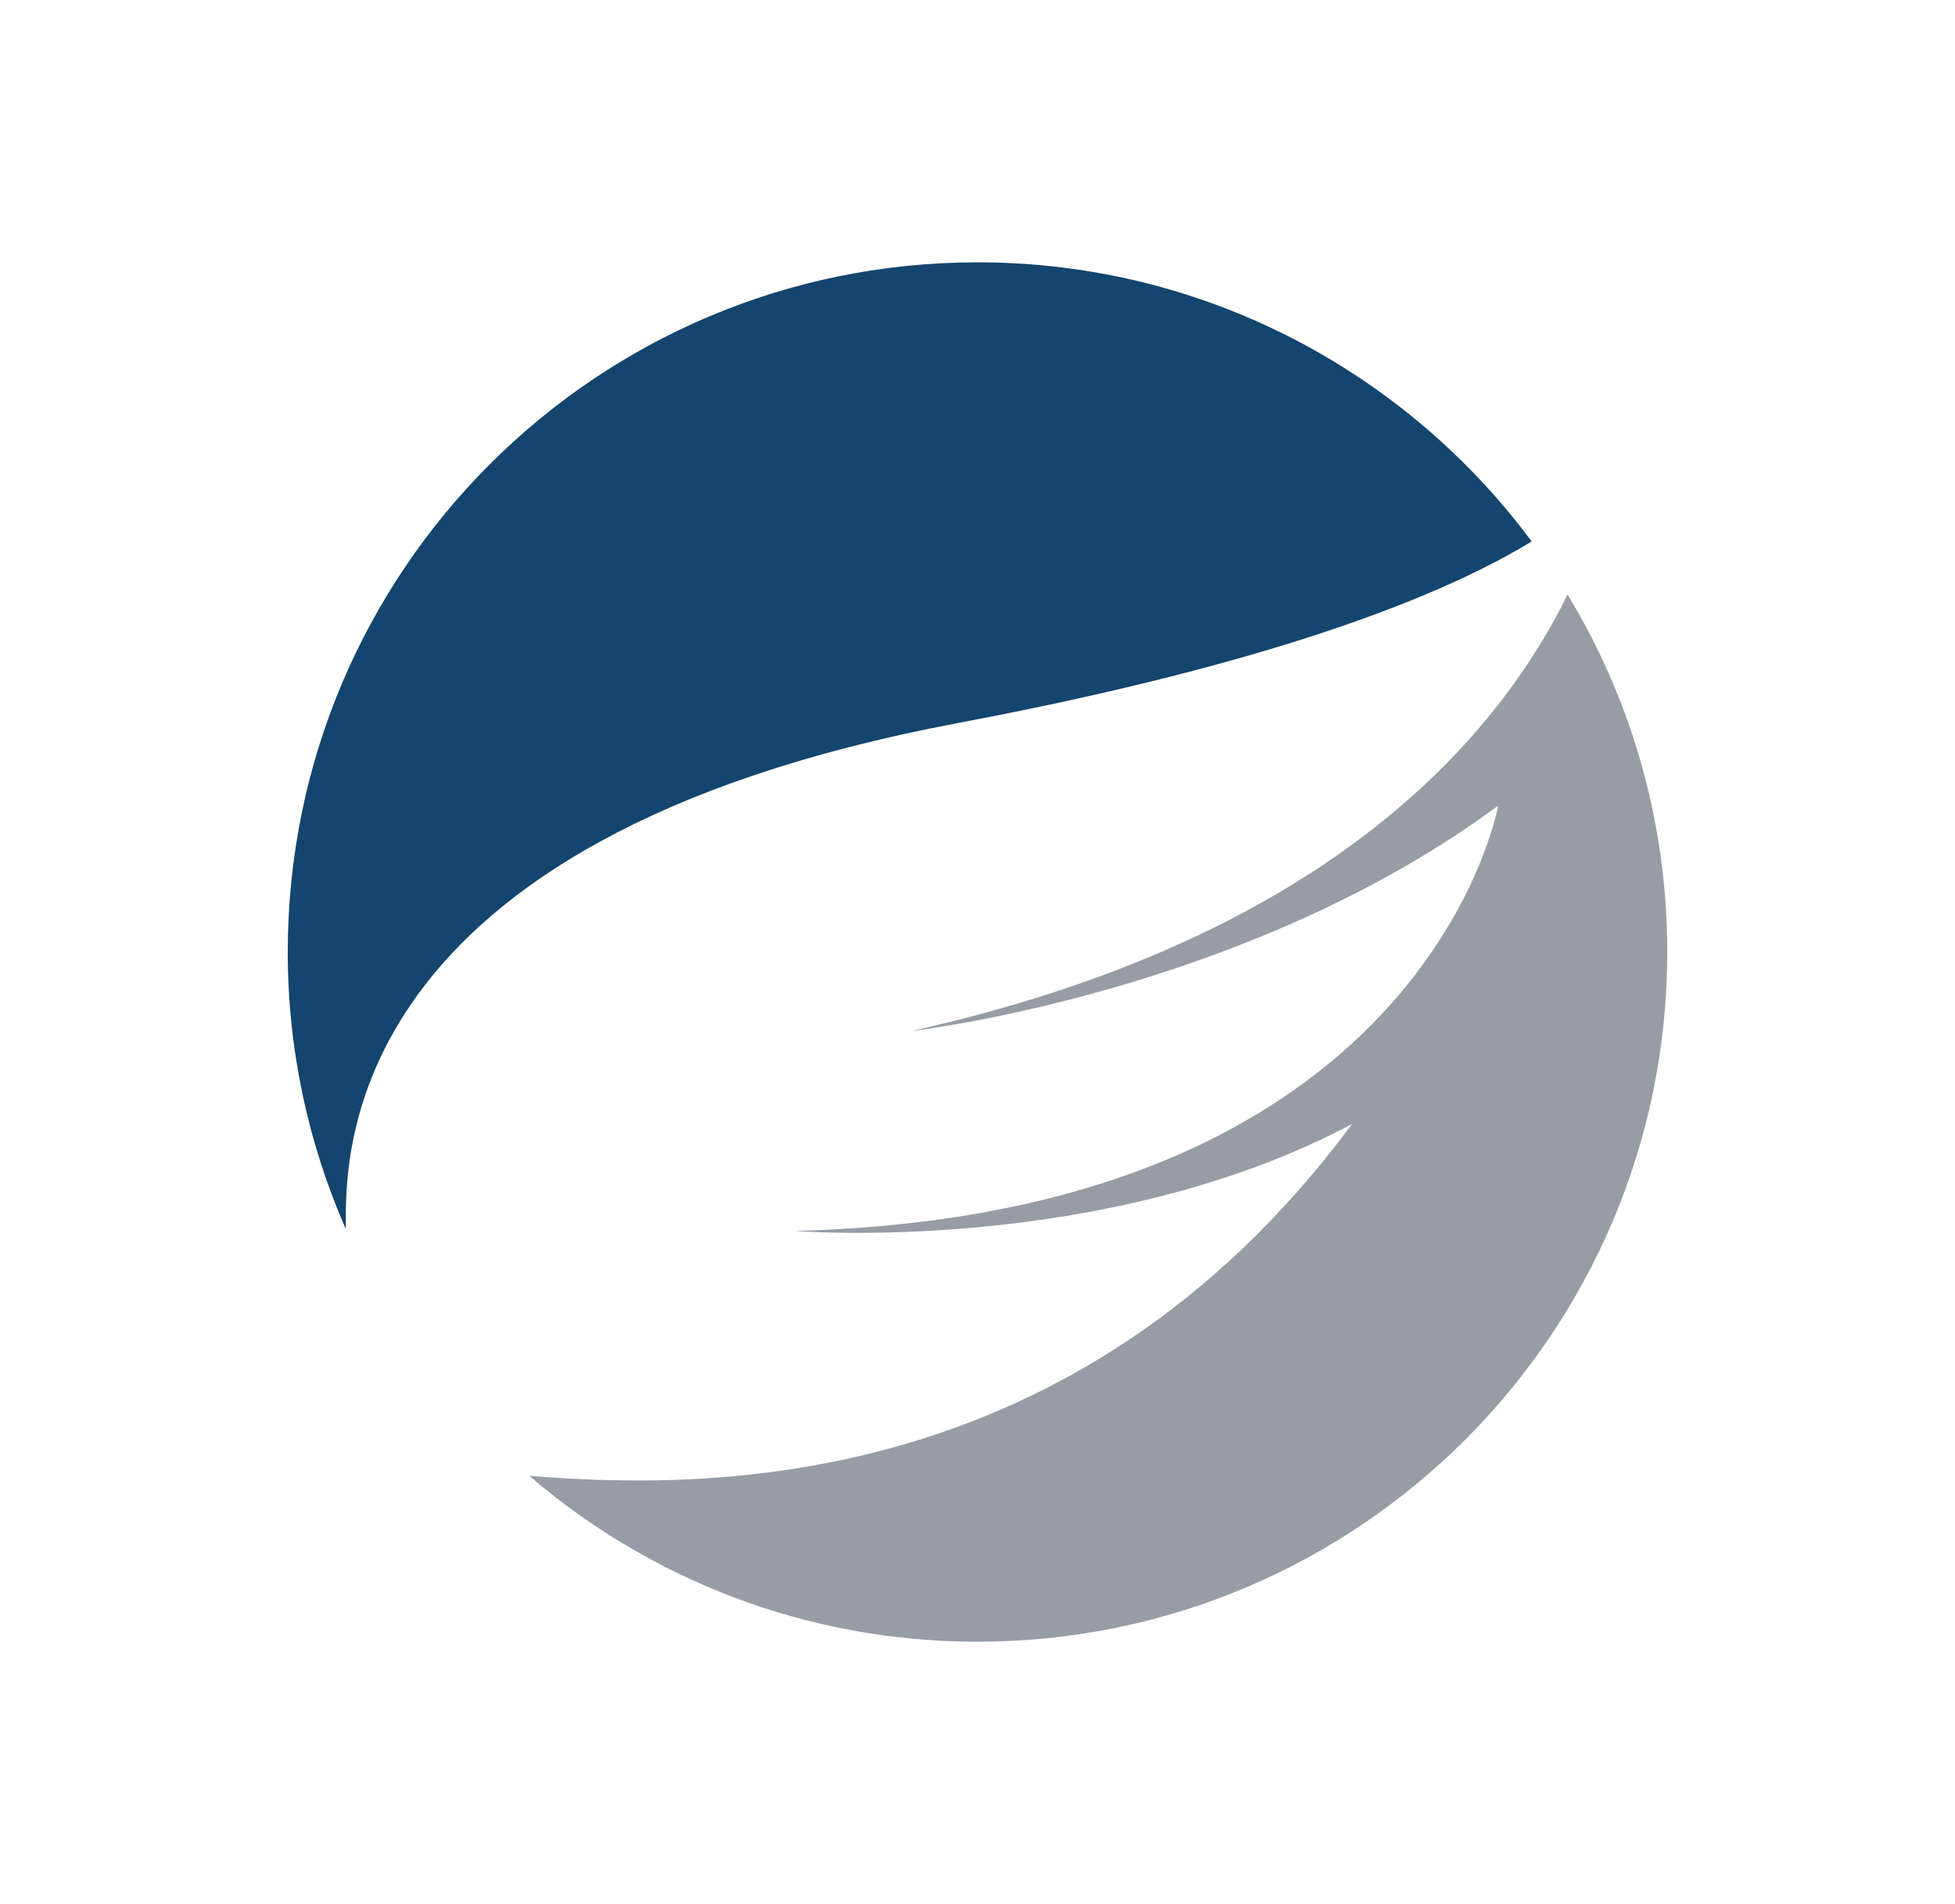
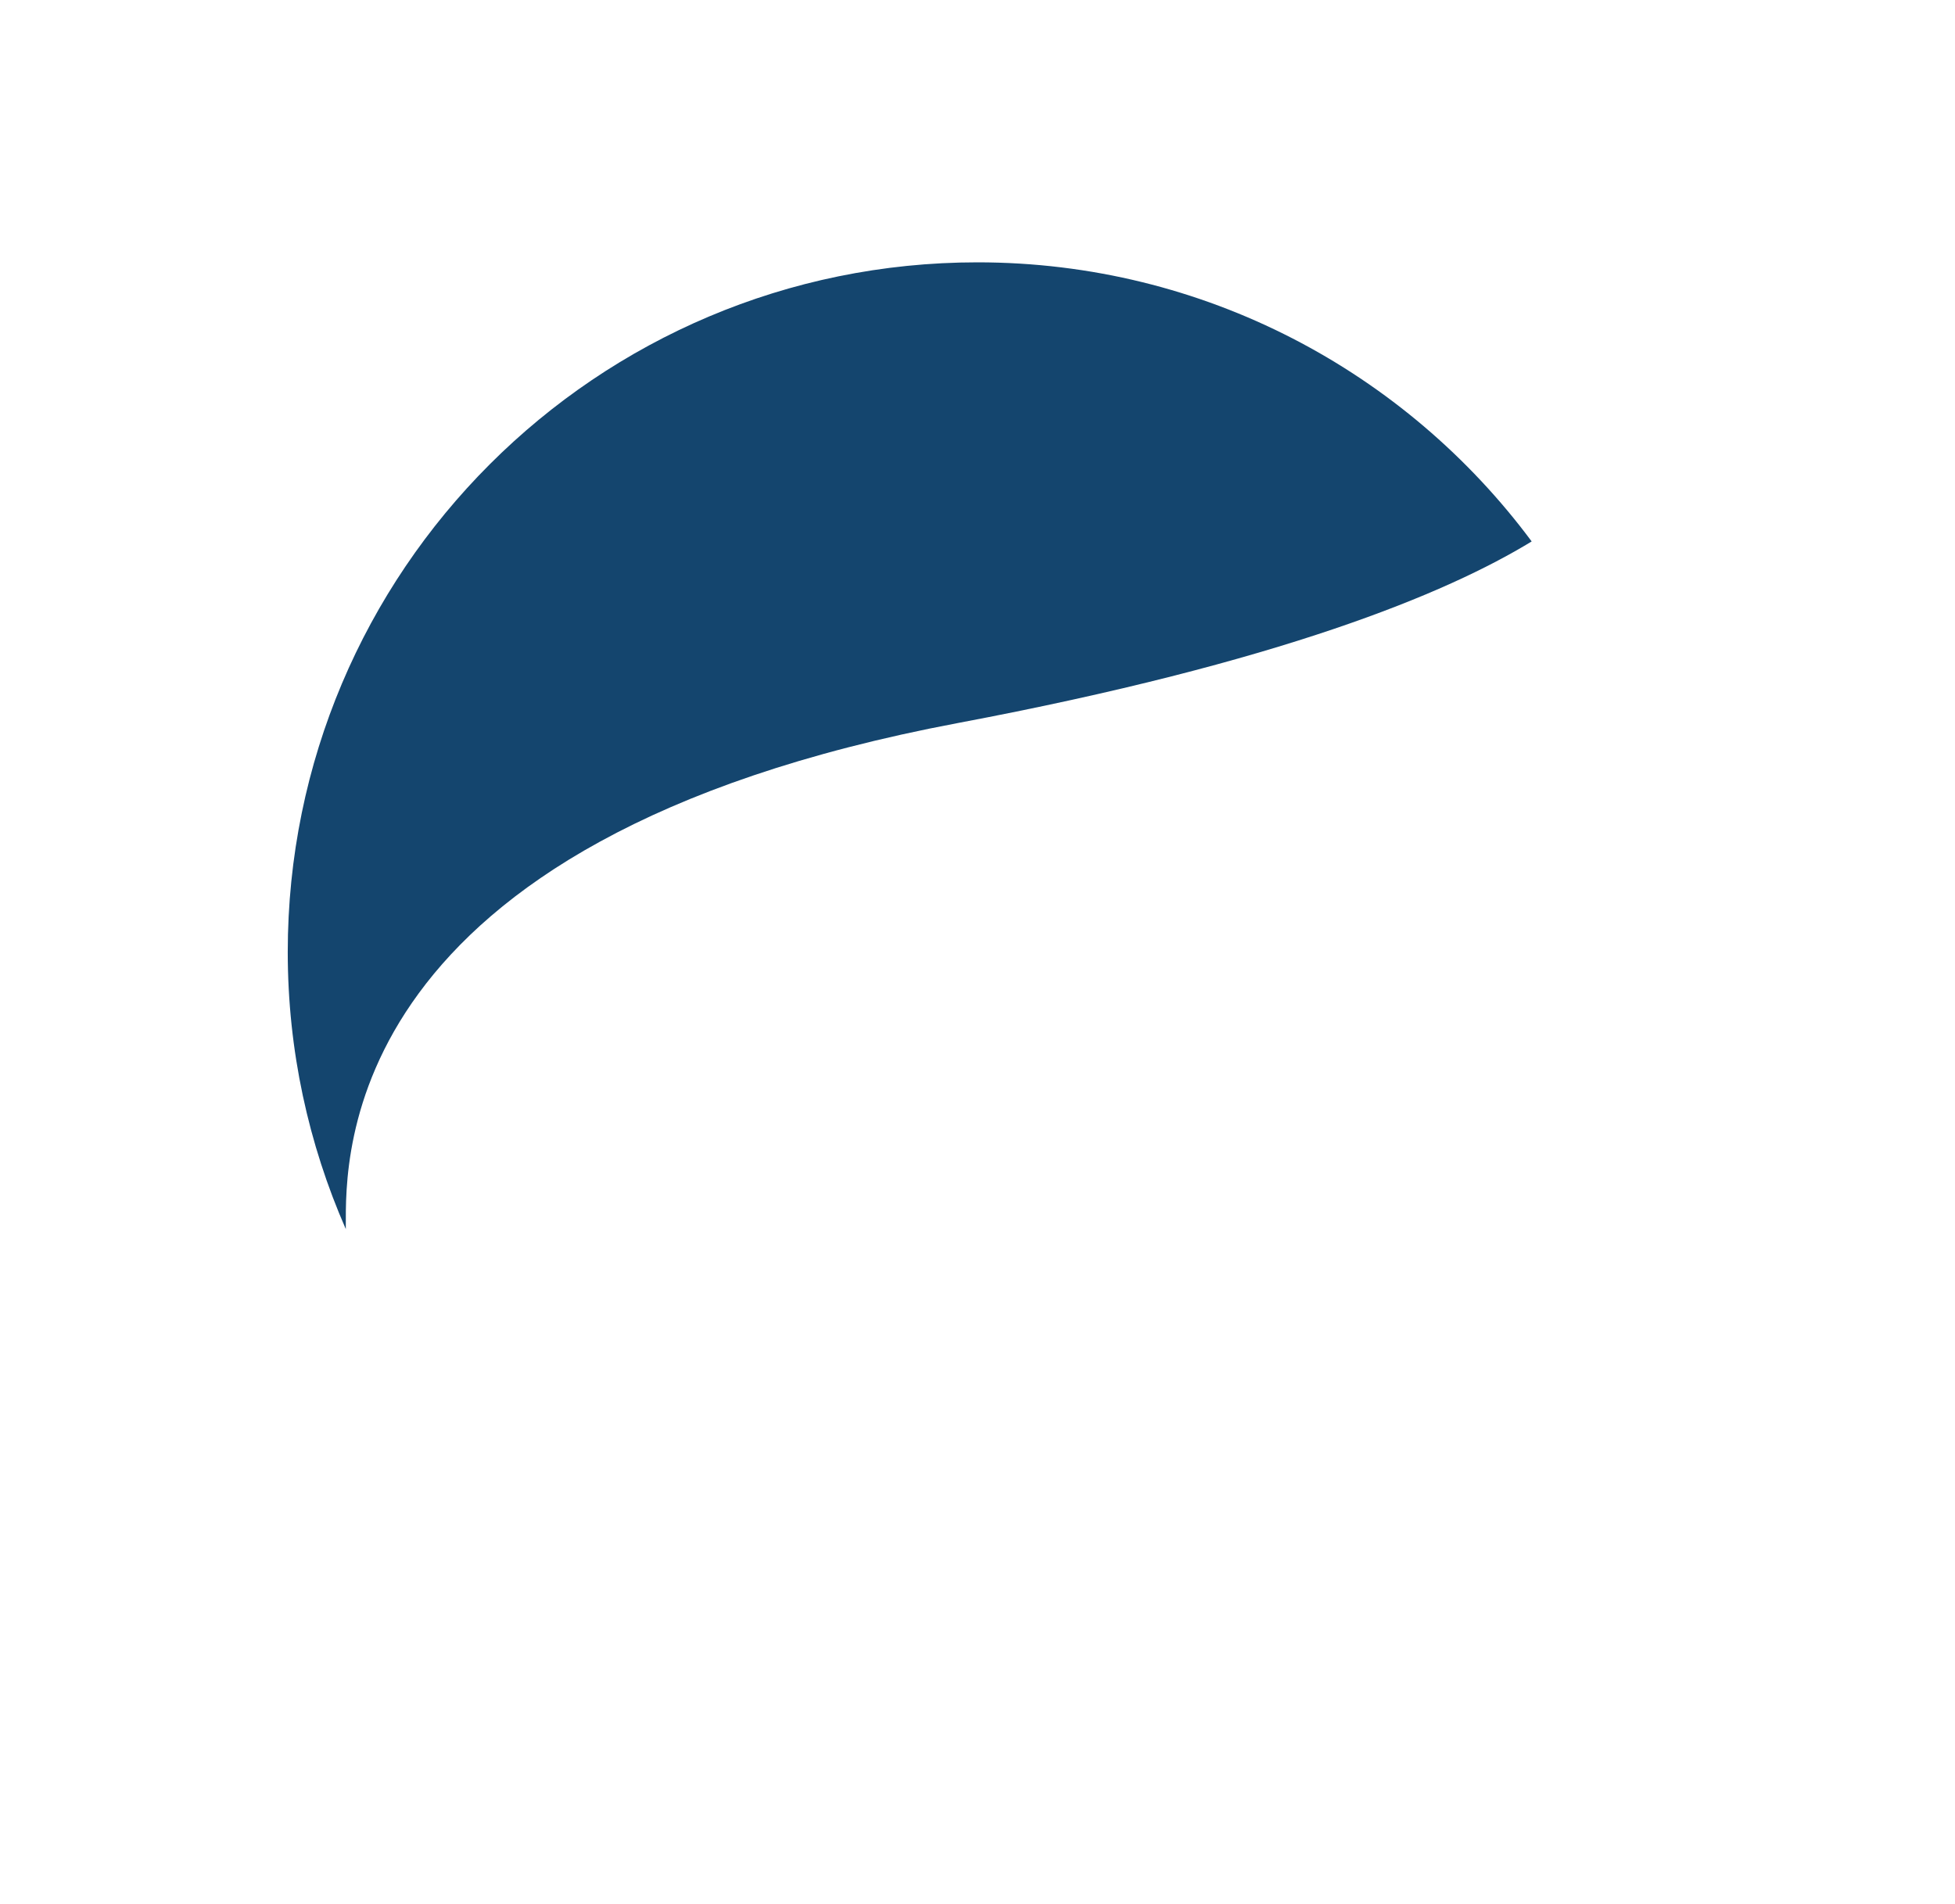
<svg xmlns="http://www.w3.org/2000/svg" x="0px" y="0px" viewBox="0 0 115.5 112.5" style="enable-background:new 0 0 115.5 112.5;" xml:space="preserve">
  <style type="text/css"> .st0{opacity:0.25;} .st1{display:none;fill:#F2F2F2;} .st2{display:none;} .st3{display:inline;} .st4{fill:#F2F3F4;} .st5{fill:#14456E;} .st6{opacity:0.8;fill:#FFFFFF;} .st7{fill:#F5F5F5;} .st8{fill:#979DA7;} .st9{fill:#FDFDFD;} .st10{fill:none;stroke:#14456E;stroke-width:2;stroke-miterlimit:10;} .st11{fill:#FFFFFF;} .st12{opacity:0.7;fill:#FFFFFF;} .st13{fill:#C1C4CA;} .st14{fill:#D0DAE2;} .st15{fill:none;stroke:#000000;stroke-width:2.5;stroke-miterlimit:10;} .st16{clip-path:url(#SVGID_20_);stroke:#000000;stroke-miterlimit:10;} .st17{opacity:0.05;clip-path:url(#SVGID_22_);} .st18{clip-path:url(#SVGID_30_);stroke:#000000;stroke-miterlimit:10;} .st19{opacity:0.05;clip-path:url(#SVGID_32_);} .st20{fill:#333333;} </style>
  <g id="Guides"> </g>
  <g id="Home">
    <g id="Afbeelding_-_3_koloms"> </g>
    <g id="CTA_-_Large"> </g>
  </g>
  <g id="Home_Hover"> </g>
  <g id="Home_Dev_Notes">
    <g>
      <g>
        <g>
-           <path class="st8" d="M92.61,35.13c-4.43,8.99-14.74,20.43-38.78,25.79c0,0,19.7-2.22,34.68-13.32 c-0.07,0.36-4.48,24.17-41.55,25.13c0,0,18.23,1.49,32.92-6.32C63.53,88.48,41.42,88.01,31.27,87.2 C38.39,93.31,47.63,97,57.75,97c22.5,0,40.75-18.24,40.75-40.75C98.5,48.52,96.35,41.29,92.61,35.13z" />
-         </g>
+           </g>
        <g>
-           <path class="st5" d="M20.43,72.43c0-3.98-0.54-22.79,36.16-29.71c19.05-3.59,28.86-7.65,33.9-10.73 c-7.43-10-19.33-16.49-32.74-16.49C35.24,15.5,17,33.74,17,56.25c0,5.82,1.23,11.35,3.43,16.37 C20.43,72.55,20.43,72.49,20.43,72.43z" />
+           <path class="st5" d="M20.43,72.43c0-3.98-0.54-22.79,36.16-29.71c19.05-3.59,28.86-7.65,33.9-10.73 c-7.43-10-19.33-16.49-32.74-16.49C35.24,15.5,17,33.74,17,56.25c0,5.82,1.23,11.35,3.43,16.37 z" />
        </g>
      </g>
    </g>
  </g>
</svg>